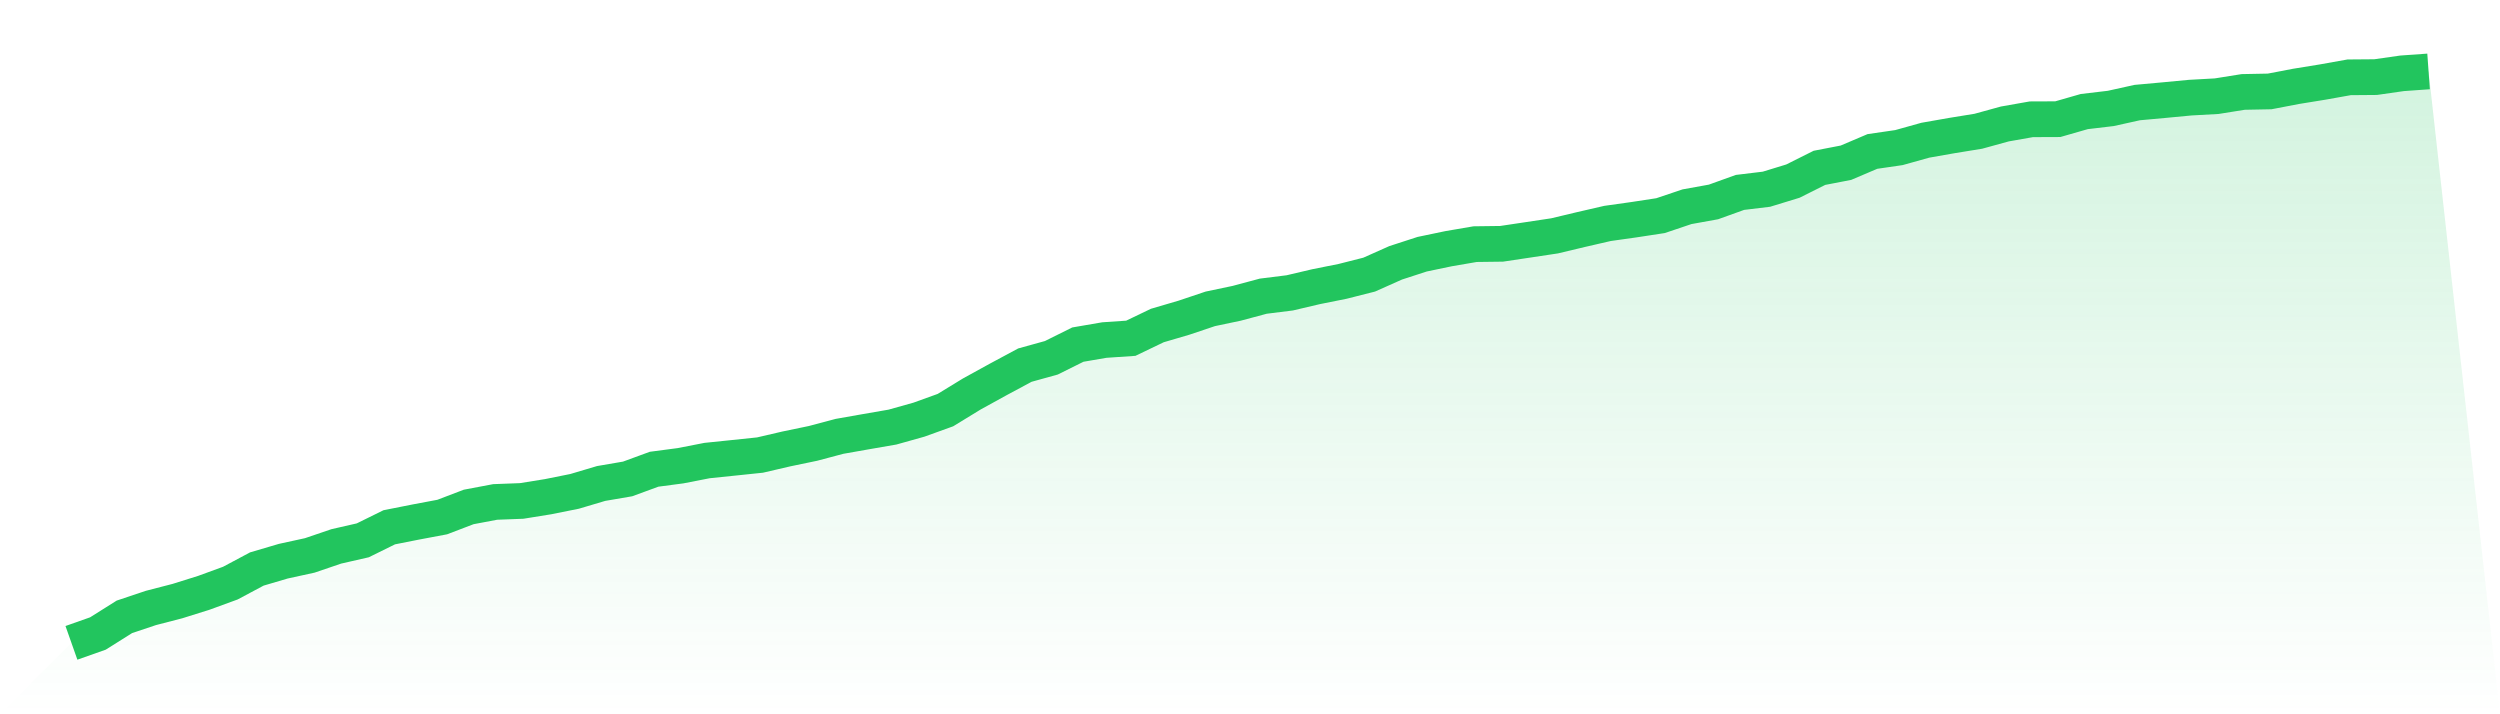
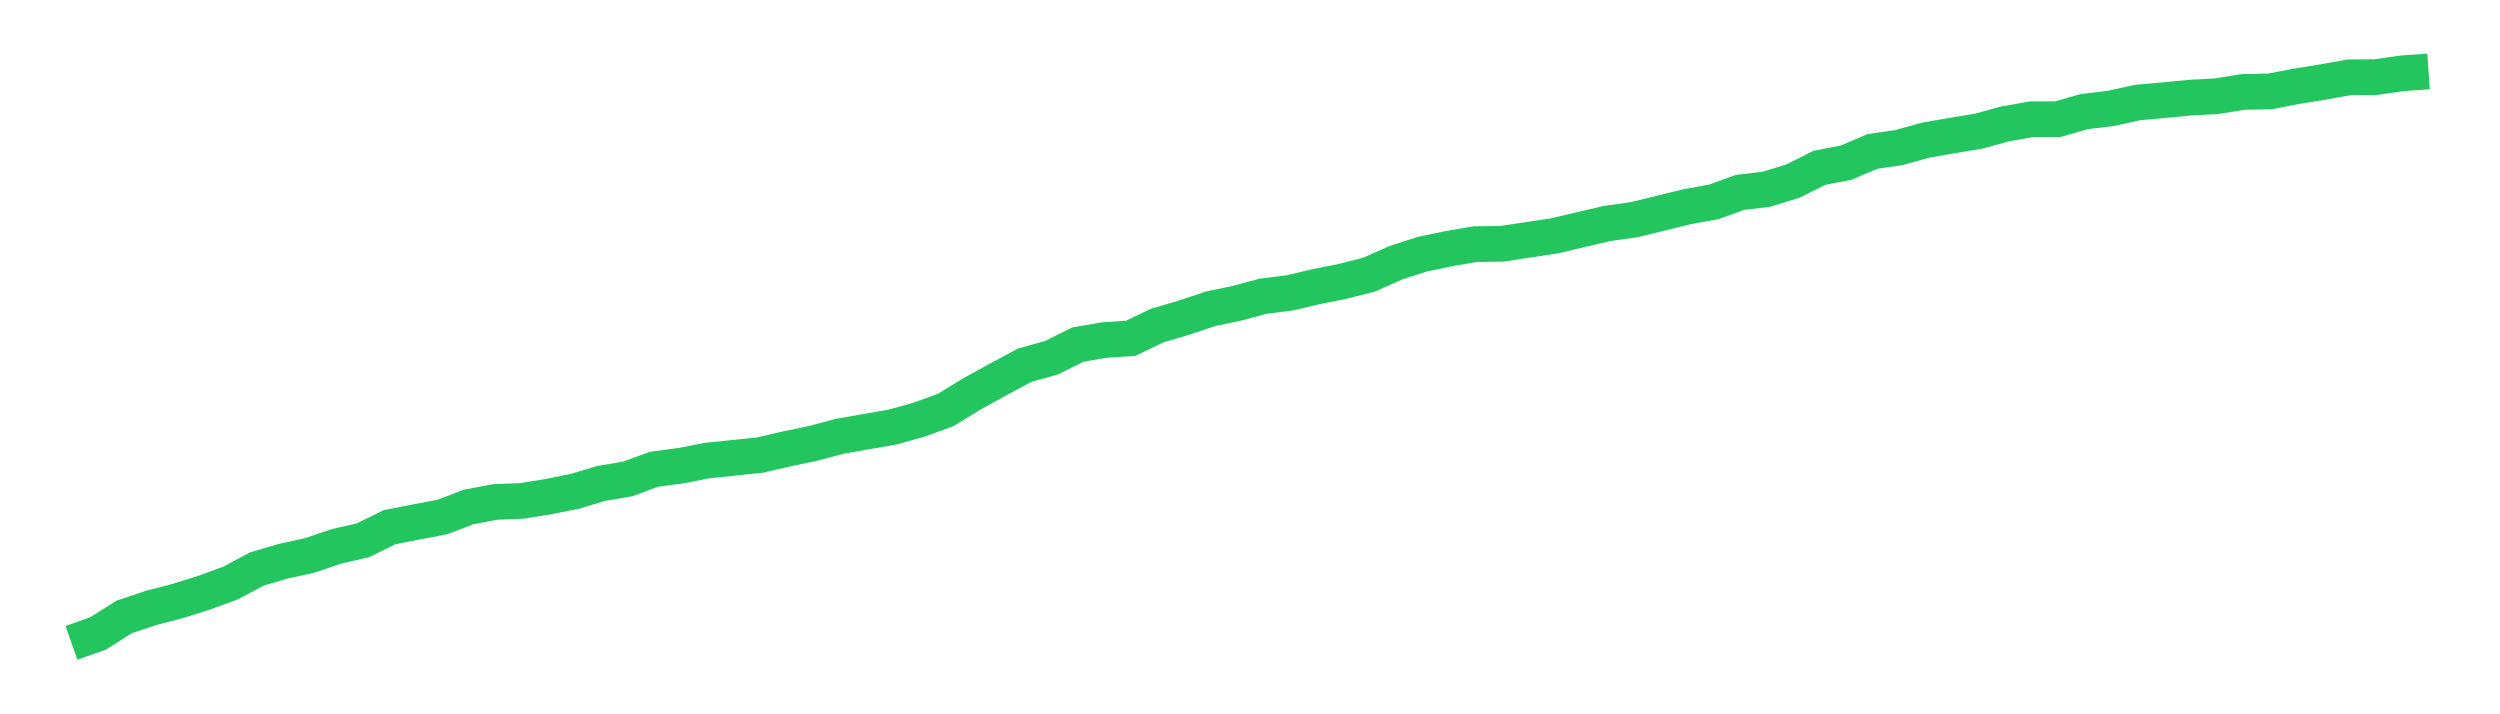
<svg xmlns="http://www.w3.org/2000/svg" viewBox="0 0 140 40">
  <defs>
    <linearGradient id="gradient" x1="0" x2="0" y1="0" y2="1">
      <stop offset="0%" stop-color="#22c55e" stop-opacity="0.2" />
      <stop offset="100%" stop-color="#22c55e" stop-opacity="0" />
    </linearGradient>
  </defs>
-   <path d="M4,36 L4,36 L5.483,35.476 L6.966,34.543 L8.449,34.046 L9.933,33.662 L11.416,33.197 L12.899,32.655 L14.382,31.864 L15.865,31.427 L17.348,31.103 L18.831,30.598 L20.315,30.259 L21.798,29.528 L23.281,29.234 L24.764,28.955 L26.247,28.389 L27.73,28.109 L29.213,28.053 L30.697,27.814 L32.18,27.516 L33.663,27.075 L35.146,26.821 L36.629,26.277 L38.112,26.081 L39.596,25.791 L41.079,25.638 L42.562,25.483 L44.045,25.138 L45.528,24.83 L47.011,24.436 L48.494,24.174 L49.978,23.917 L51.461,23.501 L52.944,22.966 L54.427,22.059 L55.91,21.243 L57.393,20.447 L58.876,20.036 L60.36,19.298 L61.843,19.043 L63.326,18.942 L64.809,18.229 L66.292,17.794 L67.775,17.296 L69.258,16.984 L70.742,16.586 L72.225,16.401 L73.708,16.052 L75.191,15.755 L76.674,15.379 L78.157,14.718 L79.64,14.236 L81.124,13.926 L82.607,13.672 L84.09,13.653 L85.573,13.431 L87.056,13.208 L88.539,12.854 L90.022,12.512 L91.506,12.303 L92.989,12.076 L94.472,11.577 L95.955,11.309 L97.438,10.775 L98.921,10.596 L100.404,10.142 L101.888,9.399 L103.371,9.113 L104.854,8.482 L106.337,8.266 L107.82,7.852 L109.303,7.591 L110.787,7.35 L112.27,6.942 L113.753,6.68 L115.236,6.674 L116.719,6.248 L118.202,6.072 L119.685,5.744 L121.169,5.609 L122.652,5.468 L124.135,5.386 L125.618,5.149 L127.101,5.12 L128.584,4.836 L130.067,4.595 L131.551,4.33 L133.034,4.318 L134.517,4.106 L136,4 L140,40 L0,40 z" fill="url(#gradient)" />
-   <path d="M4,36 L4,36 L5.483,35.476 L6.966,34.543 L8.449,34.046 L9.933,33.662 L11.416,33.197 L12.899,32.655 L14.382,31.864 L15.865,31.427 L17.348,31.103 L18.831,30.598 L20.315,30.259 L21.798,29.528 L23.281,29.234 L24.764,28.955 L26.247,28.389 L27.73,28.109 L29.213,28.053 L30.697,27.814 L32.18,27.516 L33.663,27.075 L35.146,26.821 L36.629,26.277 L38.112,26.081 L39.596,25.791 L41.079,25.638 L42.562,25.483 L44.045,25.138 L45.528,24.83 L47.011,24.436 L48.494,24.174 L49.978,23.917 L51.461,23.501 L52.944,22.966 L54.427,22.059 L55.91,21.243 L57.393,20.447 L58.876,20.036 L60.36,19.298 L61.843,19.043 L63.326,18.942 L64.809,18.229 L66.292,17.794 L67.775,17.296 L69.258,16.984 L70.742,16.586 L72.225,16.401 L73.708,16.052 L75.191,15.755 L76.674,15.379 L78.157,14.718 L79.64,14.236 L81.124,13.926 L82.607,13.672 L84.09,13.653 L85.573,13.431 L87.056,13.208 L88.539,12.854 L90.022,12.512 L91.506,12.303 L92.989,12.076 L94.472,11.577 L95.955,11.309 L97.438,10.775 L98.921,10.596 L100.404,10.142 L101.888,9.399 L103.371,9.113 L104.854,8.482 L106.337,8.266 L107.82,7.852 L109.303,7.591 L110.787,7.35 L112.27,6.942 L113.753,6.68 L115.236,6.674 L116.719,6.248 L118.202,6.072 L119.685,5.744 L121.169,5.609 L122.652,5.468 L124.135,5.386 L125.618,5.149 L127.101,5.12 L128.584,4.836 L130.067,4.595 L131.551,4.33 L133.034,4.318 L134.517,4.106 L136,4" fill="none" stroke="#22c55e" stroke-width="2" />
+   <path d="M4,36 L4,36 L5.483,35.476 L6.966,34.543 L8.449,34.046 L9.933,33.662 L11.416,33.197 L12.899,32.655 L14.382,31.864 L15.865,31.427 L17.348,31.103 L18.831,30.598 L20.315,30.259 L21.798,29.528 L23.281,29.234 L24.764,28.955 L26.247,28.389 L27.73,28.109 L29.213,28.053 L30.697,27.814 L32.18,27.516 L33.663,27.075 L35.146,26.821 L36.629,26.277 L38.112,26.081 L39.596,25.791 L41.079,25.638 L42.562,25.483 L44.045,25.138 L45.528,24.83 L47.011,24.436 L48.494,24.174 L49.978,23.917 L51.461,23.501 L52.944,22.966 L54.427,22.059 L55.91,21.243 L57.393,20.447 L58.876,20.036 L60.36,19.298 L61.843,19.043 L63.326,18.942 L64.809,18.229 L66.292,17.794 L67.775,17.296 L69.258,16.984 L70.742,16.586 L72.225,16.401 L73.708,16.052 L75.191,15.755 L76.674,15.379 L78.157,14.718 L79.64,14.236 L81.124,13.926 L82.607,13.672 L84.09,13.653 L85.573,13.431 L87.056,13.208 L88.539,12.854 L90.022,12.512 L91.506,12.303 L94.472,11.577 L95.955,11.309 L97.438,10.775 L98.921,10.596 L100.404,10.142 L101.888,9.399 L103.371,9.113 L104.854,8.482 L106.337,8.266 L107.82,7.852 L109.303,7.591 L110.787,7.35 L112.27,6.942 L113.753,6.68 L115.236,6.674 L116.719,6.248 L118.202,6.072 L119.685,5.744 L121.169,5.609 L122.652,5.468 L124.135,5.386 L125.618,5.149 L127.101,5.12 L128.584,4.836 L130.067,4.595 L131.551,4.33 L133.034,4.318 L134.517,4.106 L136,4" fill="none" stroke="#22c55e" stroke-width="2" />
</svg>